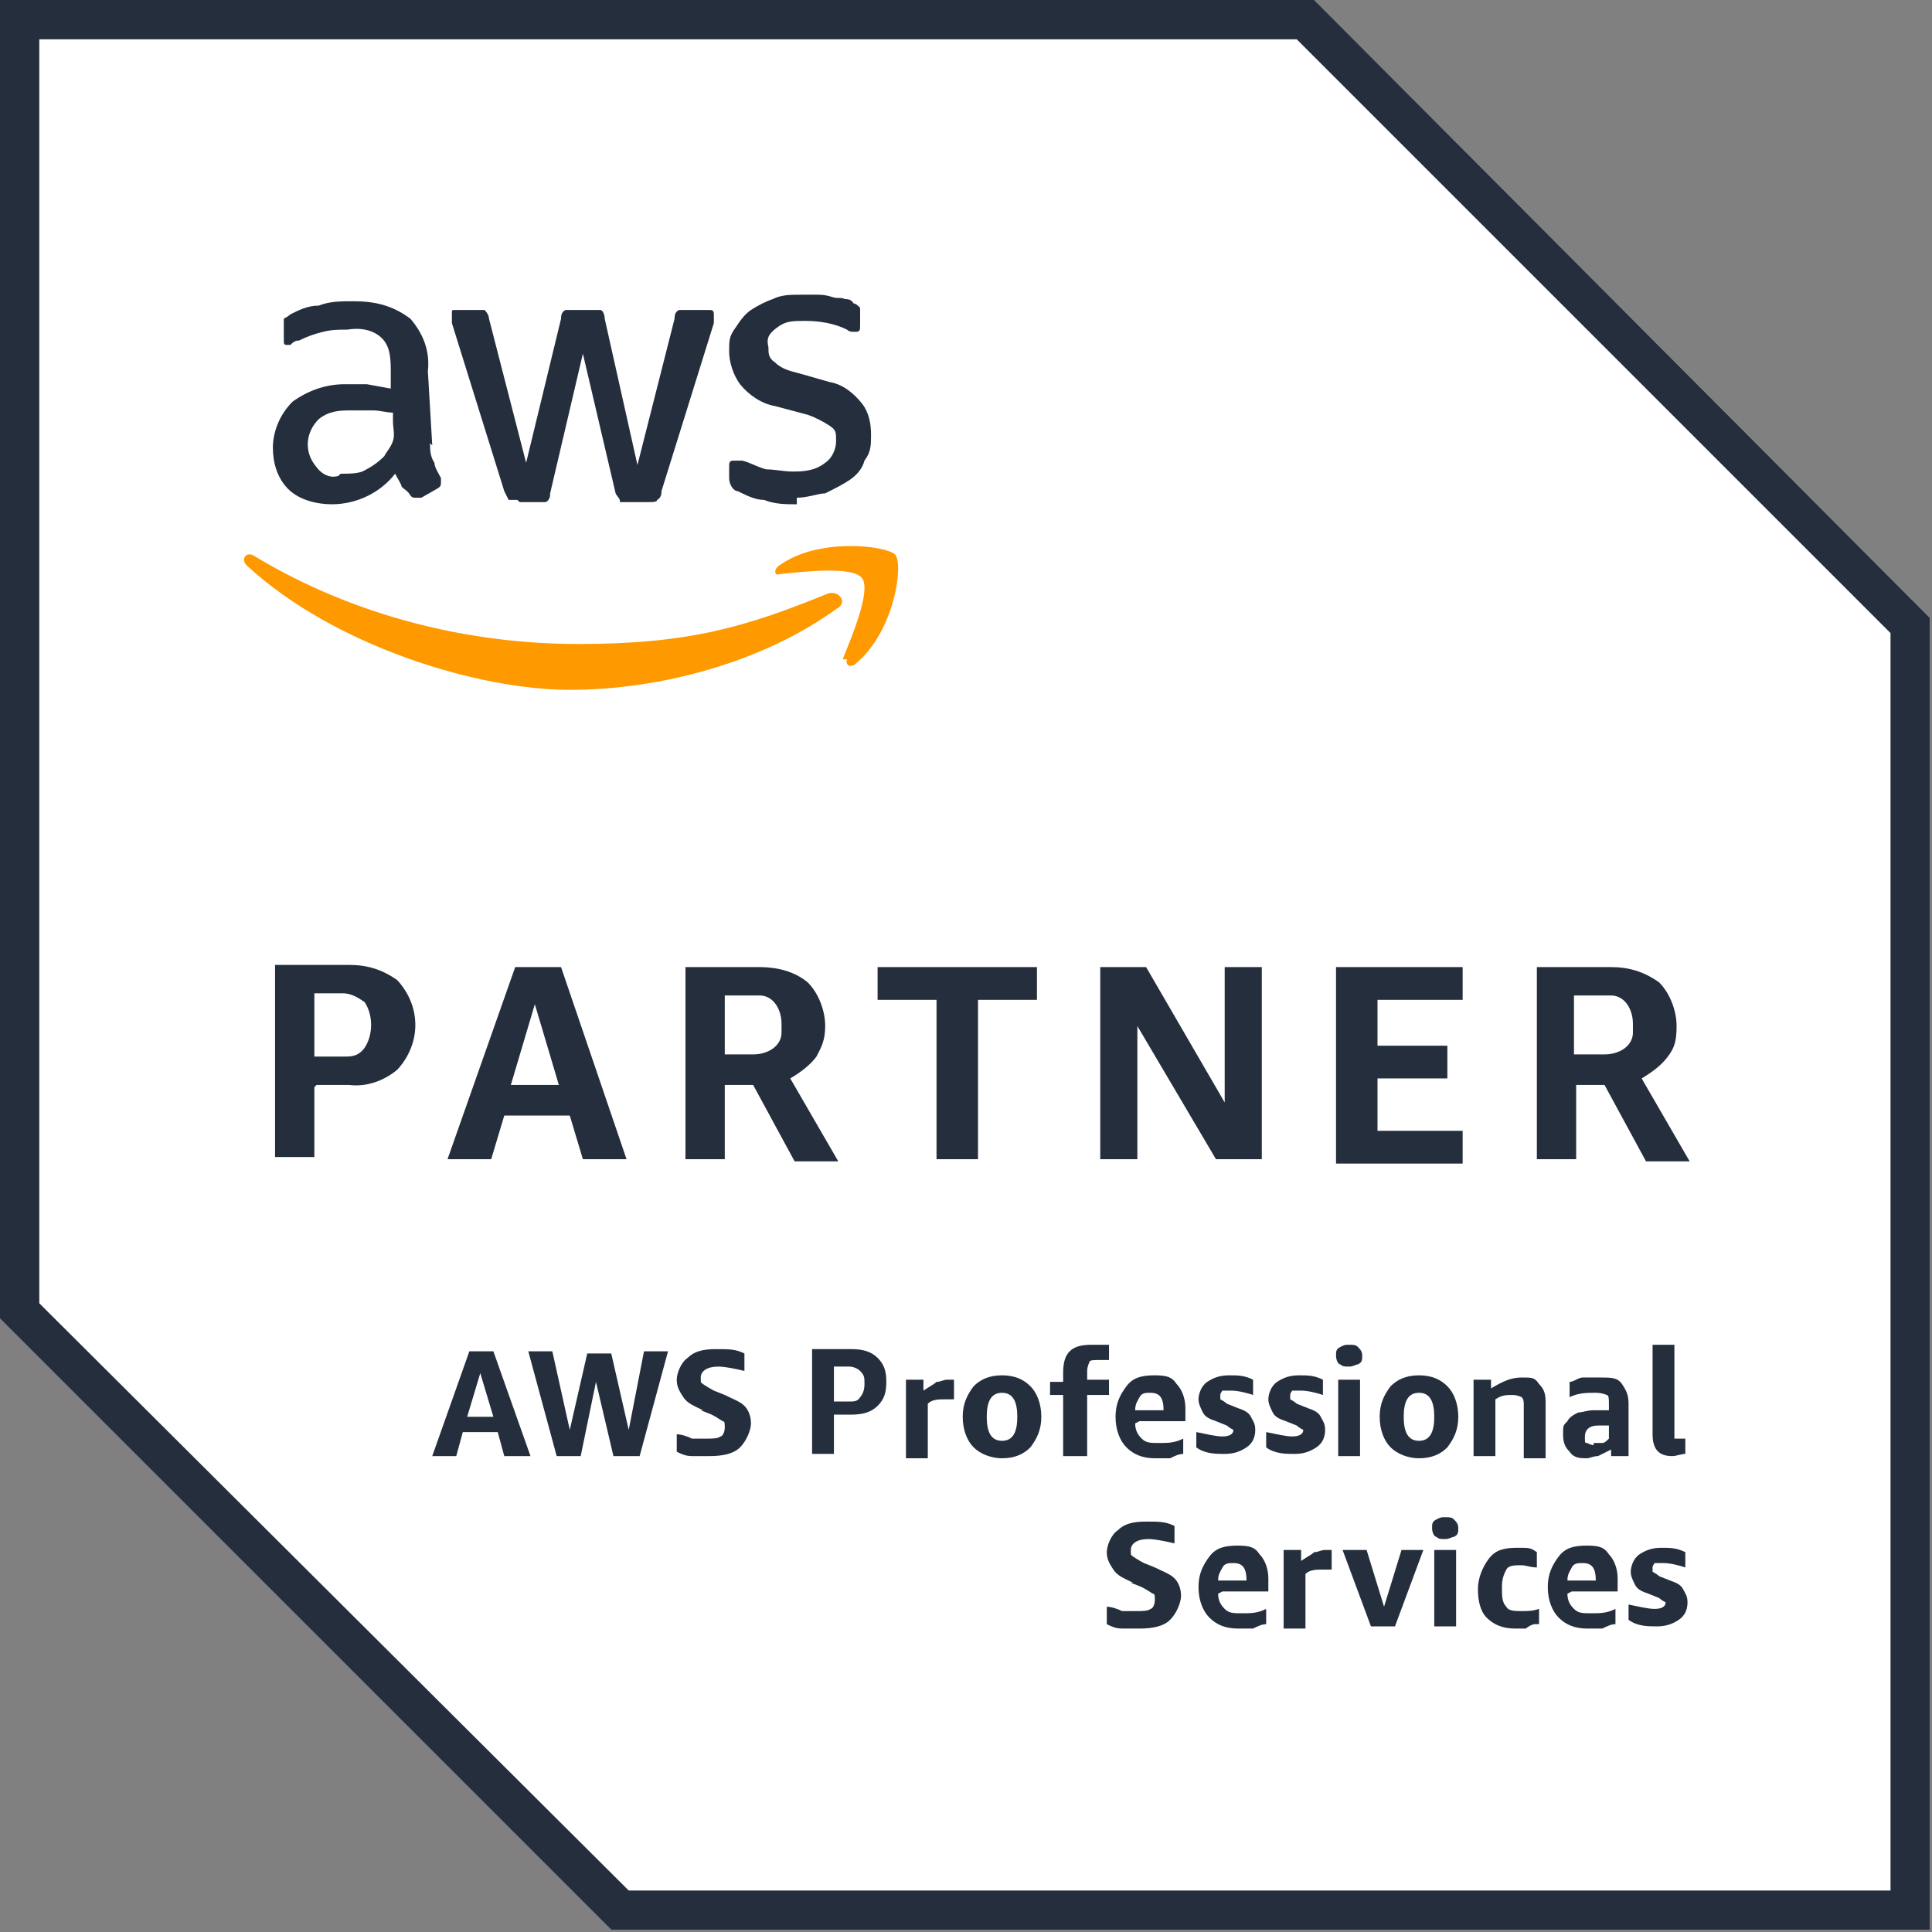
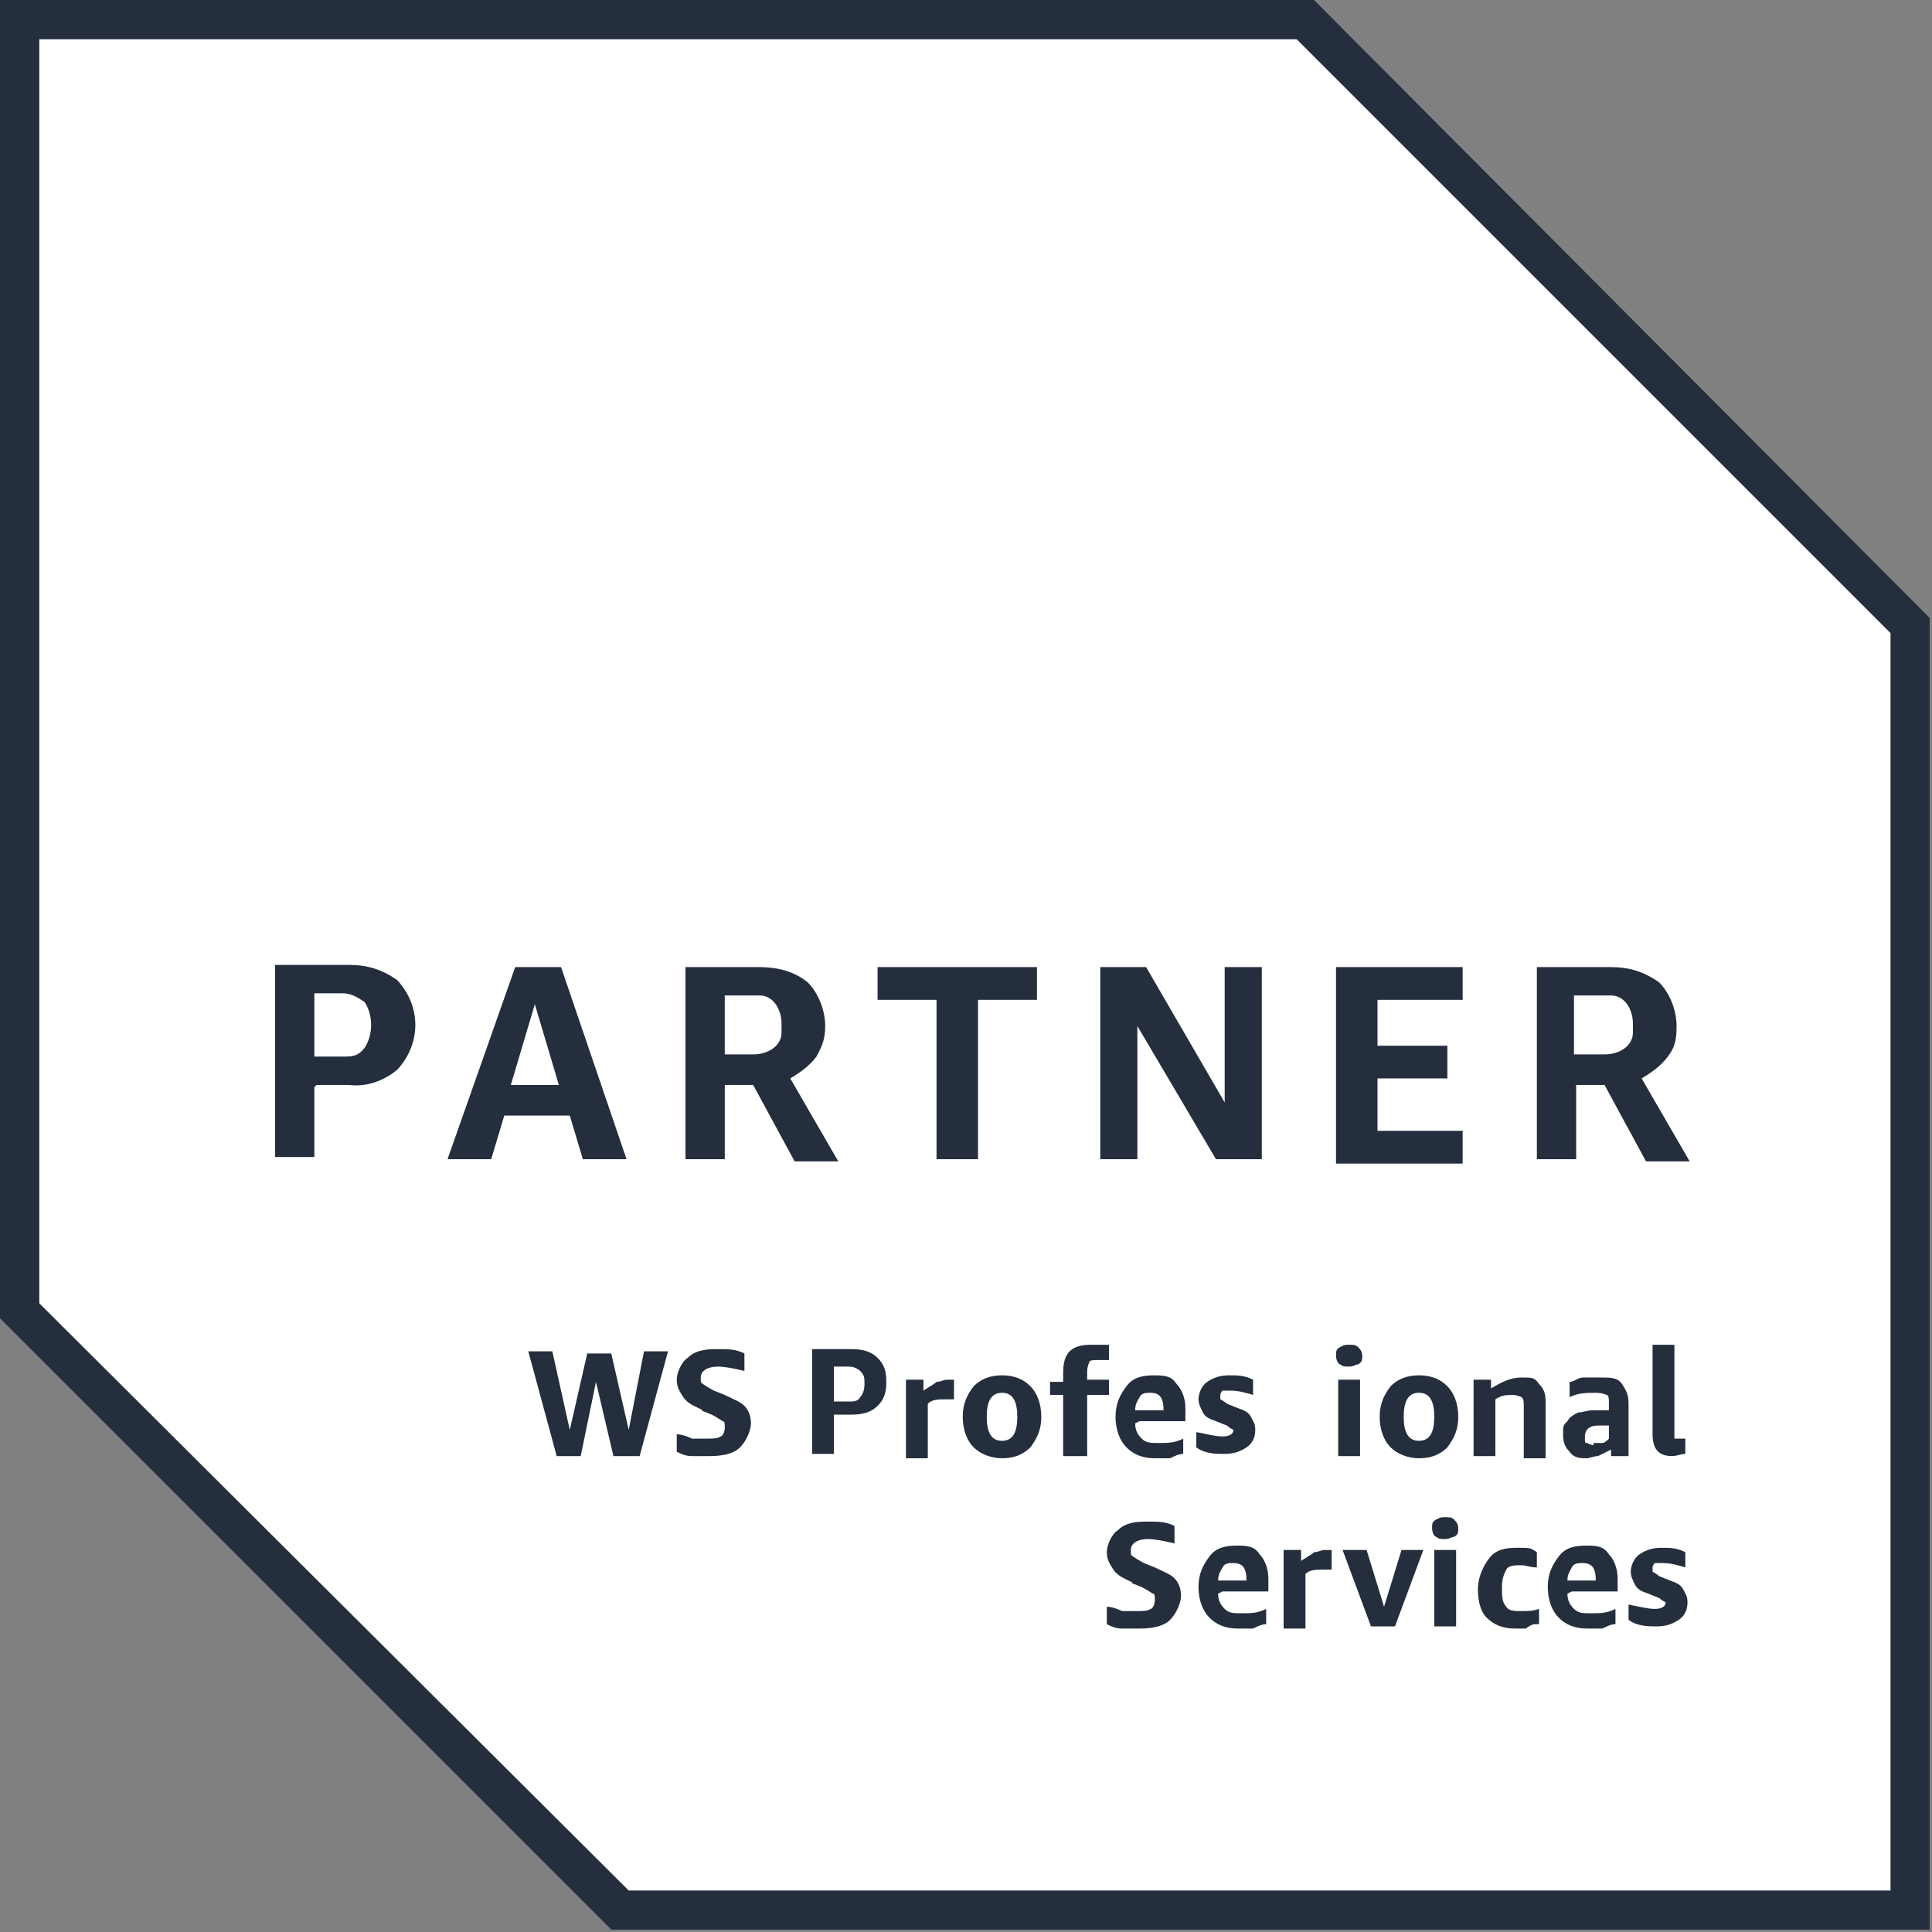
<svg xmlns="http://www.w3.org/2000/svg" id="Layer_1" version="1.1" viewBox="0 0 88.5 88.5">
  <rect x="0" y="0" width="88.5" height="88.5" fill="#808080" stroke="none" />
  <defs>
    <style>
      .st0 {
        fill: #242e3d;
      }

      .st1 {
        fill: #fff;
      }

      .st2 {
        fill: #f90;
      }
    </style>
  </defs>
  <g>
    <path class="st1" d="M60.2,0H0v60.4l28,28h60.4V28.3L60.2,0ZM60.2,0" />
    <path class="st0" d="M59.4,1.8l27.2,27.2v57.6H28.8L1.8,59.7V1.8h57.6M60.2,0H0v60.4l28,28h60.4V28.3L60.2,0ZM60.2,0" />
    <path class="st0" d="M14.4,49.8v3.2h-1.8v-8.8h3.4c.8,0,1.5.2,2.2.7,1.1,1.2,1.1,2.9,0,4.1-.6.5-1.4.8-2.2.7h-1.5ZM14.4,48.4h1.3c.4,0,.7,0,1-.4.4-.6.4-1.5,0-2.1-.3-.2-.6-.4-1-.4h-1.3v2.8ZM26.7,53.1l-.6-2h-3l-.6,2h-2l3.1-8.8h2.1l3,8.8h-2.1ZM23.4,49.7h2.2l-1.1-3.7-1.1,3.7ZM31.4,53.1v-8.8h3.4c.8,0,1.6.2,2.2.7.5.5.8,1.3.8,2s-.2,1-.4,1.4c-.3.4-.7.7-1.2,1l2.2,3.8h-2l-1.9-3.5h-1.3v3.4h-1.8ZM33.2,48.3h1.3c.7,0,1.3-.4,1.3-1v-.4c0-.7-.4-1.3-1-1.3h-1.6v2.7h0ZM42.9,53.1v-7.3h-2.7v-1.5h7.3v1.5h-2.7v7.3h-1.8ZM52.1,47v6.1h-1.7v-8.8h2.1l3.6,6.2v-6.2h1.7v8.8h-2.1l-3.6-6.1ZM61.2,53.1v-8.8h5.8v1.5h-3.9v2.1h3.2v1.5h-3.2v2.4h3.9v1.5h-5.8ZM70.4,53.1v-8.8h3.4c.8,0,1.5.2,2.2.7.5.5.8,1.3.8,2s-.1,1-.4,1.4-.7.7-1.2,1l2.2,3.8h-2l-1.9-3.5h-1.3v3.4h-1.8ZM72.2,48.3h1.3c.7,0,1.3-.4,1.3-1v-.4c0-.7-.4-1.3-1-1.3h-1.7v2.7ZM72.2,48.3" />
-     <path class="st0" d="M19.7,20.3c0,.3,0,.6.2.9,0,.2.2.5.3.7,0,0,0,.2,0,.2,0,.1,0,.2-.2.3l-.7.4h-.2c-.2,0-.2,0-.3-.1-.1-.2-.3-.3-.4-.4,0-.1-.2-.4-.3-.6-.7.9-1.8,1.4-2.9,1.4-.7,0-1.5-.2-2-.7-.5-.5-.7-1.2-.7-1.9s.3-1.5.9-2.1c.7-.5,1.5-.8,2.4-.8s.7,0,1,0l1.1.2v-.7c0-.6,0-1.2-.4-1.6-.4-.4-1-.5-1.6-.4-.4,0-.7,0-1.1.1s-.7.2-1.1.4c-.1,0-.2,0-.4.2h-.1c-.2,0-.2,0-.2-.3v-.5c0-.1,0-.2,0-.4,0,0,.2-.1.3-.2.4-.2.8-.4,1.3-.4.5-.2,1-.2,1.6-.2,1,0,1.8.2,2.6.8.6.7.9,1.5.8,2.4l.2,3.4ZM15.6,21.7c.4,0,.7,0,1-.1.4-.2.7-.4,1-.7.1-.2.3-.4.4-.7s0-.6,0-.9v-.4c-.3,0-.6-.1-.9-.1-.3,0-.6,0-1,0-.5,0-1,0-1.5.4-.6.6-.7,1.5-.1,2.2.3.4.7.5,1,.4h0ZM23.7,22.9c-.1,0-.3,0-.4,0,0,0-.1-.2-.2-.4l-2.4-7.7c0-.2,0-.3,0-.4,0-.2,0-.2.1-.2h1c.2,0,.3,0,.4,0,0,0,.2.2.2.4l1.7,6.6,1.6-6.6c0-.1,0-.3.2-.4.2,0,.3,0,.4,0h.8c.2,0,.3,0,.4,0s.2.2.2.4l1.5,6.7,1.7-6.7c0-.1,0-.3.2-.4.2,0,.2,0,.4,0h1c.1,0,.2,0,.2.2h0v.2c0,0,0,.2,0,.2l-2.4,7.7c0,.1,0,.3-.2.4,0,.1-.2.1-.4.1h-.9c-.1,0-.3,0-.4,0,0-.2-.1-.2-.2-.4l-1.5-6.4-1.5,6.4c0,.1,0,.3-.2.4,0,0-.2,0-.3,0h-.9ZM36.5,23.1c-.5,0-1,0-1.5-.2-.4,0-.8-.2-1.2-.4-.2,0-.4-.3-.4-.6v-.5c0-.2,0-.3.2-.3h.2c0,0,.1,0,.2,0,.4.1.7.3,1.1.4.4,0,.8.1,1.2.1s1,0,1.5-.4c.3-.2.5-.6.5-1s0-.5-.3-.7c-.3-.2-.7-.4-1-.5l-1.5-.4c-.6-.1-1.2-.5-1.6-1-.3-.4-.5-1-.5-1.5s0-.7.3-1.1c.2-.3.4-.6.7-.8.3-.2.7-.4,1-.5.4-.2.8-.2,1.3-.2s.4,0,.7,0c.2,0,.4,0,.7.1s.4,0,.6.1c.1,0,.3,0,.4.2.1,0,.2.1.3.2,0,0,0,.2,0,.4v.4c0,.2,0,.3-.2.3s-.3,0-.4-.1c-.6-.3-1.3-.4-1.9-.4s-.9,0-1.3.3-.5.5-.4.9c0,.3,0,.5.3.7.3.3.7.4,1.1.5l1.4.4c.6.1,1.1.5,1.5,1,.3.4.4.9.4,1.4s0,.8-.3,1.2c-.1.4-.4.7-.7.9-.3.2-.7.4-1.1.6-.3,0-.8.2-1.3.2h0ZM36.5,23.1" />
-     <path class="st2" d="M38.3,27.9c-3.3,2.4-8,3.7-12.2,3.7s-10.8-2-14.8-5.7c-.3-.3,0-.7.4-.4,4.5,2.7,9.7,4,14.8,4s7.7-.8,11.4-2.3c.5-.2,1,.4.4.7h0ZM38.8,30.2c-.1.3.2.4.4.2,1.8-1.5,2.2-4.6,1.8-5-.4-.4-3.5-.8-5.3.5-.3.2-.2.5,0,.4,1-.1,3.4-.4,3.8.2.4.6-.5,2.7-.9,3.7h0ZM38.8,30.2" />
  </g>
  <g>
-     <path class="st0" d="M23.1,66.7l-.3-1.1h-1.6l-.3,1.1h-1.1l1.7-4.8h1.1l1.7,4.8h-1.1ZM21.4,64.9h1.2l-.6-2-.6,2Z" />
    <path class="st0" d="M28.1,66.7l-.8-3.4-.7,3.4h-1.1l-1.3-4.8h1.1l.8,3.6.8-3.5h1.1l.8,3.5.7-3.6h1.1l-1.3,4.8h-1.1Z" />
    <path class="st0" d="M32.2,64.6c-.4-.2-.7-.3-.9-.6s-.3-.5-.3-.8.2-.8.5-1c.3-.3.7-.4,1.3-.4s.9,0,1.3.2v.8c-.4-.1-.9-.2-1.2-.2-.5,0-.8.2-.8.5s0,.2.1.3c0,0,.3.2.5.3l.5.2c.4.2.7.3.9.5.2.2.3.5.3.8s-.2.8-.5,1.1c-.3.3-.8.4-1.4.4s-.5,0-.8,0c-.3,0-.5-.1-.7-.2v-.8c.2,0,.5.1.7.2.3,0,.5,0,.7,0s.5,0,.6-.1c.1,0,.2-.2.2-.4s0-.3-.1-.3c0,0-.3-.2-.5-.3l-.5-.2Z" />
    <path class="st0" d="M38.2,64.9v1.7h-1v-4.8h1.8c.5,0,.9.1,1.2.4.3.3.4.6.4,1.1s-.1.8-.4,1.1c-.3.3-.7.4-1.2.4h-.8ZM38.2,64.2h.7c.2,0,.4,0,.5-.2.1-.1.2-.3.2-.6s0-.4-.2-.6c-.1-.1-.3-.2-.5-.2h-.7v1.5Z" />
    <path class="st0" d="M41.5,66.7v-3.5h.8v.5c.3-.2.5-.3.6-.4.2,0,.3-.1.5-.1s.2,0,.3,0v.9c-.1,0-.3,0-.4,0-.3,0-.6,0-.8.2v2.5h-1Z" />
    <path class="st0" d="M45.9,66.8c-.5,0-1-.2-1.3-.5s-.5-.8-.5-1.4.2-1,.5-1.4c.3-.3.7-.5,1.3-.5s1,.2,1.3.5c.3.3.5.8.5,1.4s-.2,1-.5,1.4c-.3.3-.7.5-1.3.5ZM45.9,66c.5,0,.7-.4.7-1.1s-.2-1.1-.7-1.1-.7.4-.7,1.1.2,1.1.7,1.1Z" />
    <path class="st0" d="M48.7,66.7v-2.8h-.6v-.6h.6v-.4c0-.5.1-.8.3-1s.5-.3,1-.3.3,0,.4,0c.1,0,.2,0,.4,0v.7c-.2,0-.3,0-.5,0-.2,0-.4,0-.4.1,0,0-.1.2-.1.4v.4h1v.7h-1v2.8h-1Z" />
    <path class="st0" d="M52,65.2c0,.3.1.5.3.7s.4.2.8.2.7,0,1.1-.2v.7c-.2,0-.4.1-.6.2-.2,0-.5,0-.7,0-.6,0-1-.2-1.3-.5s-.5-.8-.5-1.4.2-1,.5-1.4.7-.5,1.3-.5.8.1,1,.4c.2.2.4.6.4,1.1s0,.2,0,.3,0,.2,0,.3h-2.1ZM52.7,63.8c-.2,0-.4,0-.5.2s-.2.3-.2.6h1.3c0-.6-.2-.8-.6-.8Z" />
    <path class="st0" d="M56.5,65.7c0,0,0-.2,0-.2,0,0-.2-.1-.3-.2l-.5-.2c-.3-.1-.5-.2-.6-.4-.1-.2-.2-.4-.2-.6s.1-.6.4-.8.6-.3,1-.3.7,0,1.1.2v.7c-.3-.1-.7-.2-1-.2s-.3,0-.4,0c0,0-.1.1-.1.2s0,.1,0,.2c0,0,.2.1.3.2l.5.2c.3.1.5.2.6.4s.2.3.2.6-.1.6-.4.8c-.3.2-.6.3-1,.3s-.9,0-1.3-.3v-.7c.5.1.9.2,1.2.2s.5-.1.5-.3Z" />
-     <path class="st0" d="M59.7,65.7c0,0,0-.2,0-.2,0,0-.2-.1-.3-.2l-.5-.2c-.3-.1-.5-.2-.6-.4-.1-.2-.2-.4-.2-.6s.1-.6.4-.8.6-.3,1-.3.7,0,1.1.2v.7c-.3-.1-.7-.2-1-.2s-.3,0-.4,0c0,0-.1.1-.1.2s0,.1,0,.2c0,0,.2.1.3.2l.5.2c.3.1.5.2.6.4s.2.3.2.6-.1.6-.4.8c-.3.2-.6.3-1,.3s-.9,0-1.3-.3v-.7c.5.1.9.2,1.2.2s.5-.1.5-.3Z" />
    <path class="st0" d="M61.8,62.6c-.2,0-.3,0-.4-.1-.1,0-.2-.2-.2-.4s0-.3.2-.4.2-.1.4-.1.3,0,.4.1.2.2.2.4,0,.3-.2.4c-.1,0-.2.1-.4.1ZM61.3,66.7v-3.5h1v3.5h-1Z" />
    <path class="st0" d="M65,66.8c-.5,0-1-.2-1.3-.5s-.5-.8-.5-1.4.2-1,.5-1.4c.3-.3.7-.5,1.3-.5s1,.2,1.3.5c.3.3.5.8.5,1.4s-.2,1-.5,1.4c-.3.3-.7.5-1.3.5ZM65,66c.5,0,.7-.4.7-1.1s-.2-1.1-.7-1.1-.7.4-.7,1.1.2,1.1.7,1.1Z" />
    <path class="st0" d="M69.8,66.7v-2.3c0-.2,0-.3-.1-.4,0,0-.2-.1-.4-.1-.3,0-.5,0-.8.2v2.6h-1v-3.5h.8v.4c.5-.3.9-.5,1.4-.5s.6,0,.8.3c.2.2.3.4.3.8v2.6h-1Z" />
    <path class="st0" d="M73.8,66.7v-.3c-.2.1-.4.2-.6.3-.2,0-.4.1-.5.1-.3,0-.6,0-.8-.3-.2-.2-.3-.4-.3-.8s0-.4.2-.6c.1-.2.3-.3.5-.4.2,0,.4-.1.7-.1s.5,0,.7,0v-.3c0-.2,0-.4-.1-.4,0,0-.2-.1-.5-.1-.4,0-.8,0-1.2.2v-.7c.2,0,.4-.2.6-.2s.5,0,.8,0c.5,0,.8,0,1,.3s.3.5.3.9v2.4h-.8ZM73,66.1c.1,0,.2,0,.4,0,.1,0,.2-.1.3-.2v-.6c-.2,0-.4,0-.5,0-.4,0-.6.2-.6.5s0,.3.1.3c0,0,.2.1.3.1Z" />
    <path class="st0" d="M77.2,66.6c-.2,0-.4.1-.6.1-.6,0-.9-.3-.9-1v-4.1h1v4c0,.1,0,.2,0,.3,0,0,.1,0,.2,0s.2,0,.3,0v.7Z" />
    <path class="st0" d="M51.9,72.5c-.4-.2-.7-.3-.9-.6s-.3-.5-.3-.8.2-.8.5-1c.3-.3.7-.4,1.3-.4s.9,0,1.3.2v.8c-.4-.1-.9-.2-1.2-.2-.5,0-.8.2-.8.5s0,.2.1.3c0,0,.3.2.5.3l.5.2c.4.2.7.3.9.5.2.2.3.5.3.8s-.2.8-.5,1.1c-.3.3-.8.4-1.4.4s-.5,0-.8,0c-.3,0-.5-.1-.7-.2v-.8c.2,0,.5.1.7.2.3,0,.5,0,.7,0s.5,0,.6-.1c.1,0,.2-.2.2-.4s0-.3-.1-.3c0,0-.3-.2-.5-.3l-.5-.2Z" />
    <path class="st0" d="M55.8,73c0,.3.1.5.3.7s.4.2.8.2.7,0,1.1-.2v.7c-.2,0-.4.1-.6.2-.2,0-.5,0-.7,0-.6,0-1-.2-1.3-.5s-.5-.8-.5-1.4.2-1,.5-1.4.7-.5,1.3-.5.8.1,1,.4c.2.2.4.6.4,1.1s0,.2,0,.3,0,.2,0,.3h-2.1ZM56.5,71.6c-.2,0-.4,0-.5.2s-.2.3-.2.6h1.3c0-.6-.2-.8-.6-.8Z" />
    <path class="st0" d="M58.8,74.5v-3.5h.8v.5c.3-.2.5-.3.6-.4.2,0,.3-.1.5-.1s.2,0,.3,0v.9c-.1,0-.3,0-.4,0-.3,0-.6,0-.8.2v2.5h-1Z" />
    <path class="st0" d="M62.8,74.5l-1.3-3.5h1.1l.8,2.6.8-2.6h1l-1.3,3.5h-1Z" />
    <path class="st0" d="M66.2,70.5c-.2,0-.3,0-.4-.1-.1,0-.2-.2-.2-.4s0-.3.2-.4.2-.1.4-.1.3,0,.4.1.2.2.2.4,0,.3-.2.4c-.1,0-.2.1-.4.1ZM65.7,74.5v-3.5h1v3.5h-1Z" />
    <path class="st0" d="M70.3,74.4c-.1,0-.3.1-.4.2-.2,0-.4,0-.5,0-.6,0-1-.2-1.3-.5s-.4-.8-.4-1.3.2-1,.5-1.4.7-.5,1.3-.5.6,0,.9.2v.7c-.3,0-.5-.1-.7-.1-.3,0-.6,0-.7.2s-.2.4-.2.8h0c0,.4,0,.7.2.9.1.2.4.2.7.2s.5,0,.8-.1v.7Z" />
    <path class="st0" d="M71.8,73c0,.3.1.5.3.7s.4.2.8.2.7,0,1.1-.2v.7c-.2,0-.4.1-.6.2-.2,0-.5,0-.7,0-.6,0-1-.2-1.3-.5s-.5-.8-.5-1.4.2-1,.5-1.4.7-.5,1.3-.5.8.1,1,.4c.2.2.4.6.4,1.1s0,.2,0,.3,0,.2,0,.3h-2.1ZM72.5,71.6c-.2,0-.4,0-.5.2s-.2.3-.2.6h1.3c0-.6-.2-.8-.6-.8Z" />
    <path class="st0" d="M76.3,73.6c0,0,0-.2,0-.2,0,0-.2-.1-.3-.2l-.5-.2c-.3-.1-.5-.2-.6-.4-.1-.2-.2-.4-.2-.6s.1-.6.4-.8.6-.3,1-.3.7,0,1.1.2v.7c-.3-.1-.7-.2-1-.2s-.3,0-.4,0c0,0-.1.1-.1.2s0,.1,0,.2c0,0,.2.1.3.2l.5.2c.3.1.5.2.6.4s.2.3.2.6-.1.6-.4.8c-.3.2-.6.3-1,.3s-.9,0-1.3-.3v-.7c.5.1.9.2,1.2.2s.5-.1.5-.3Z" />
  </g>
</svg>